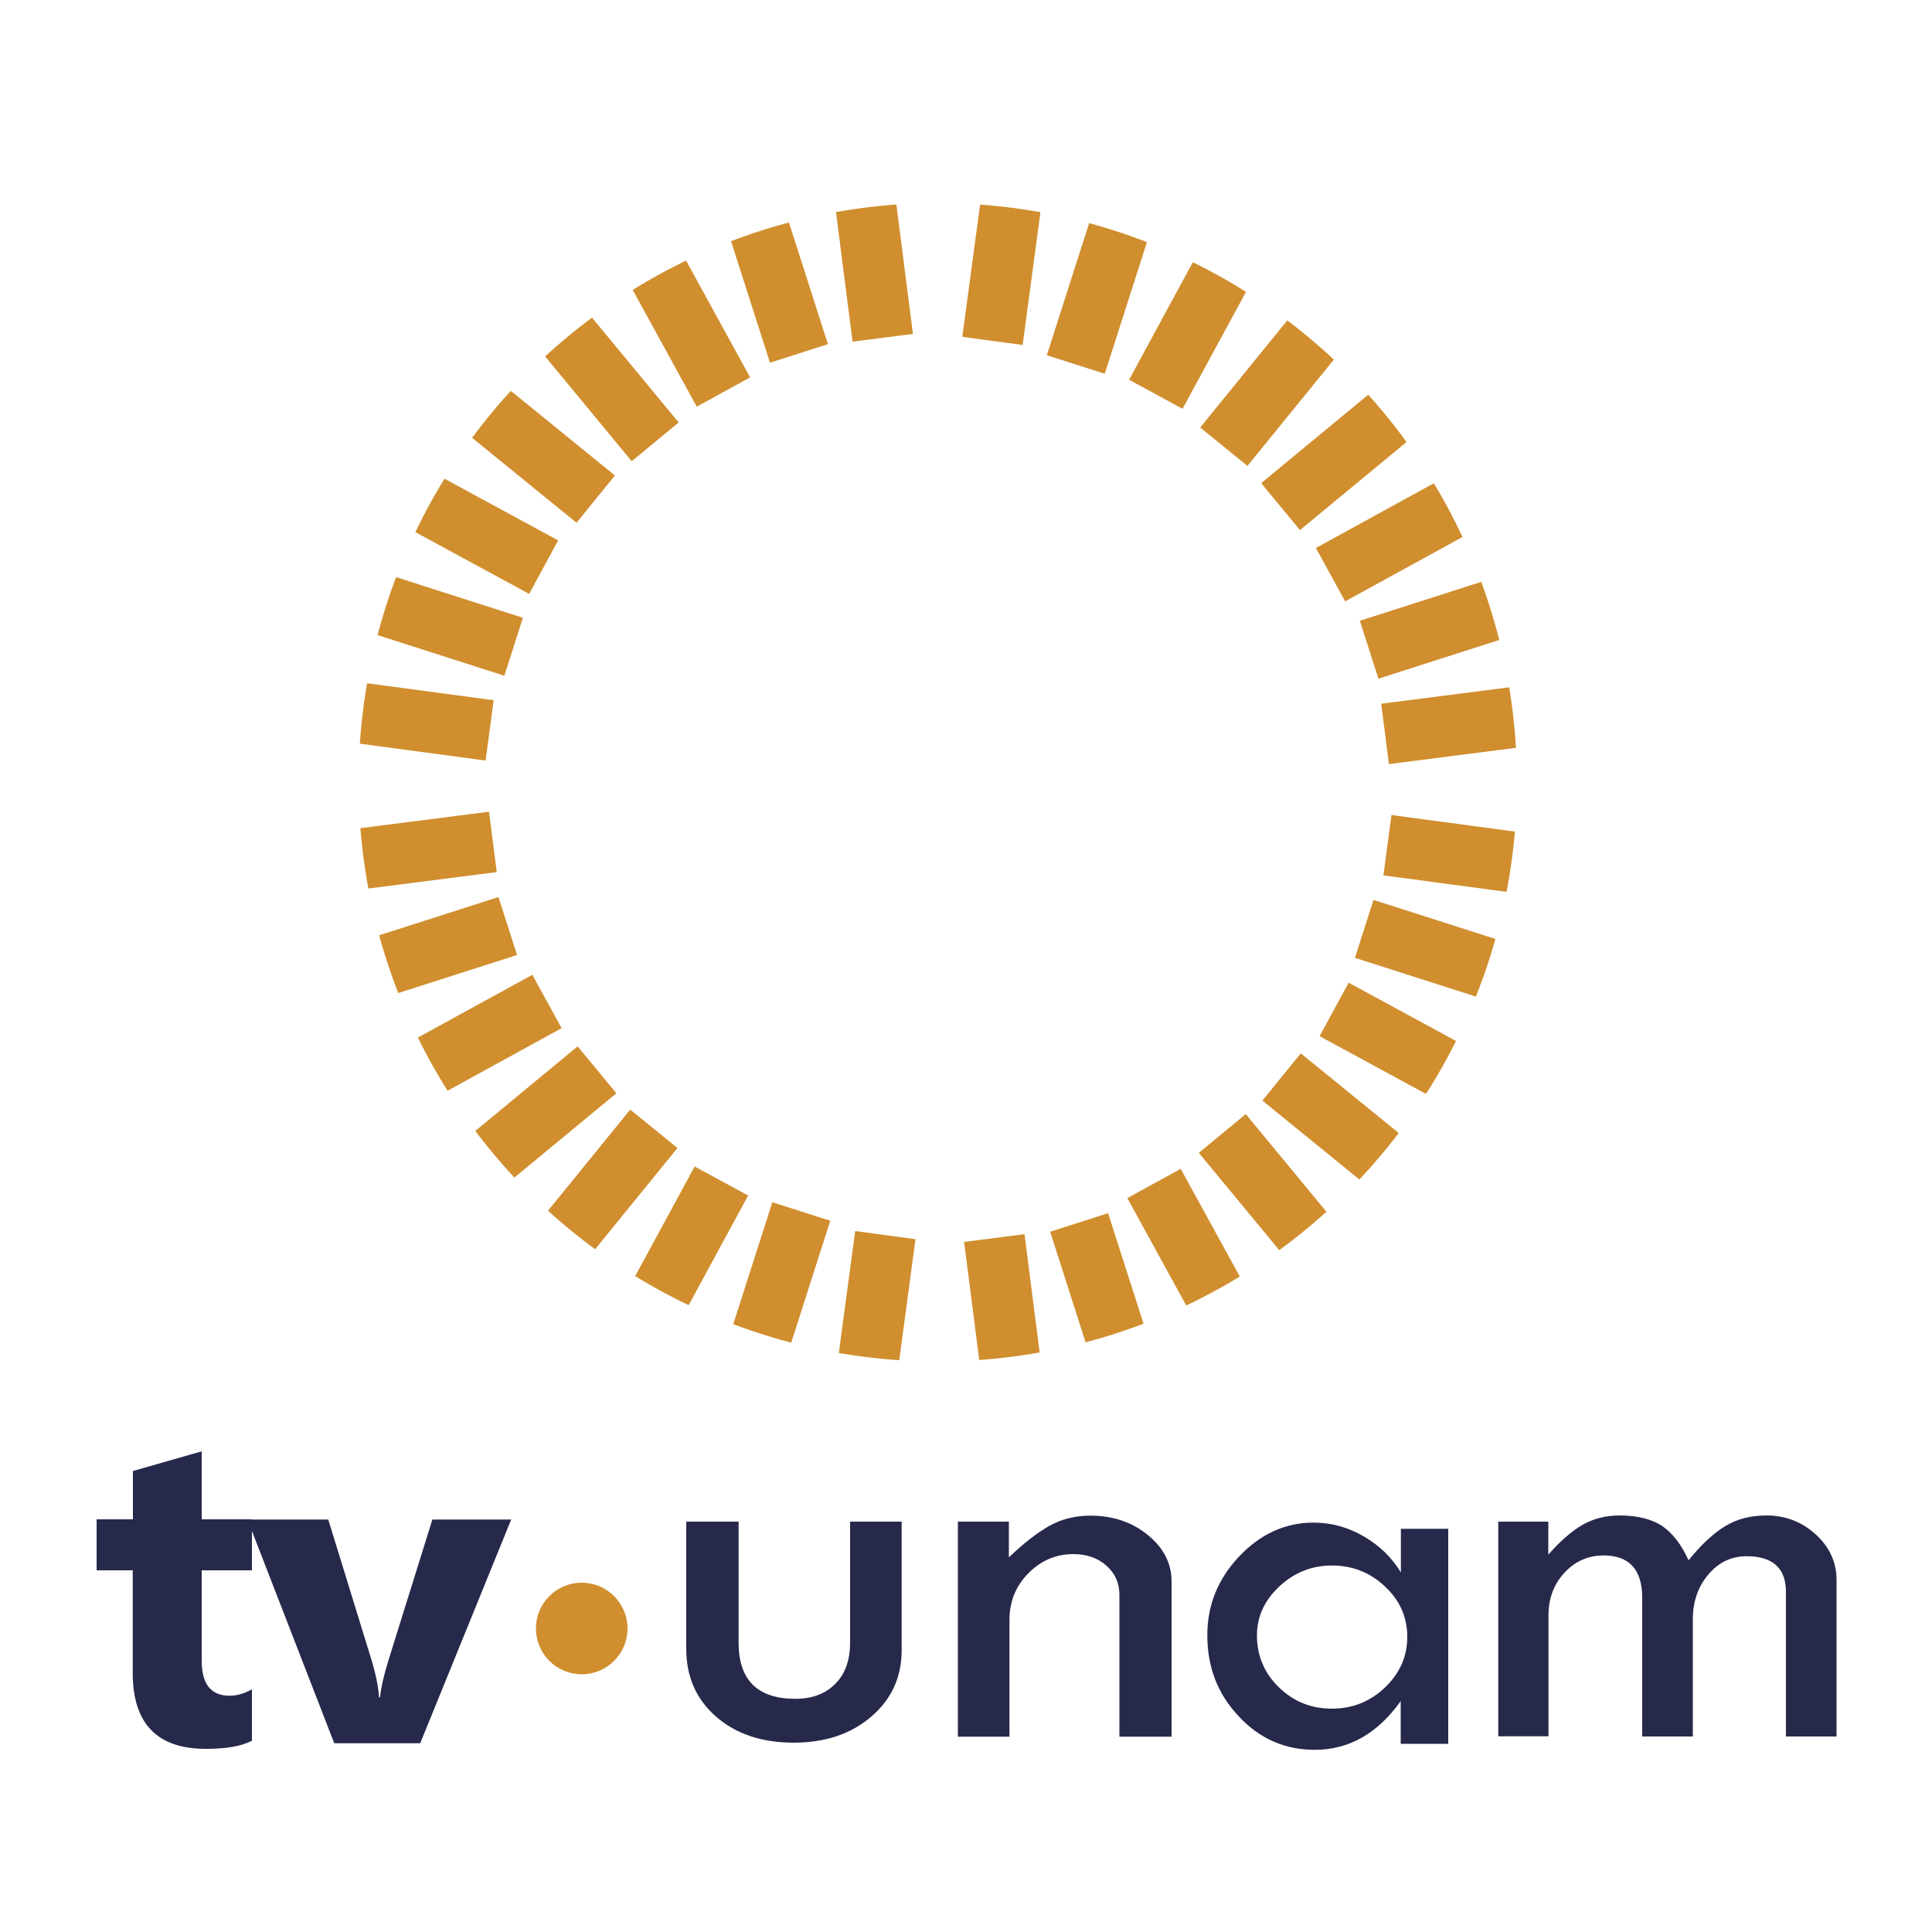
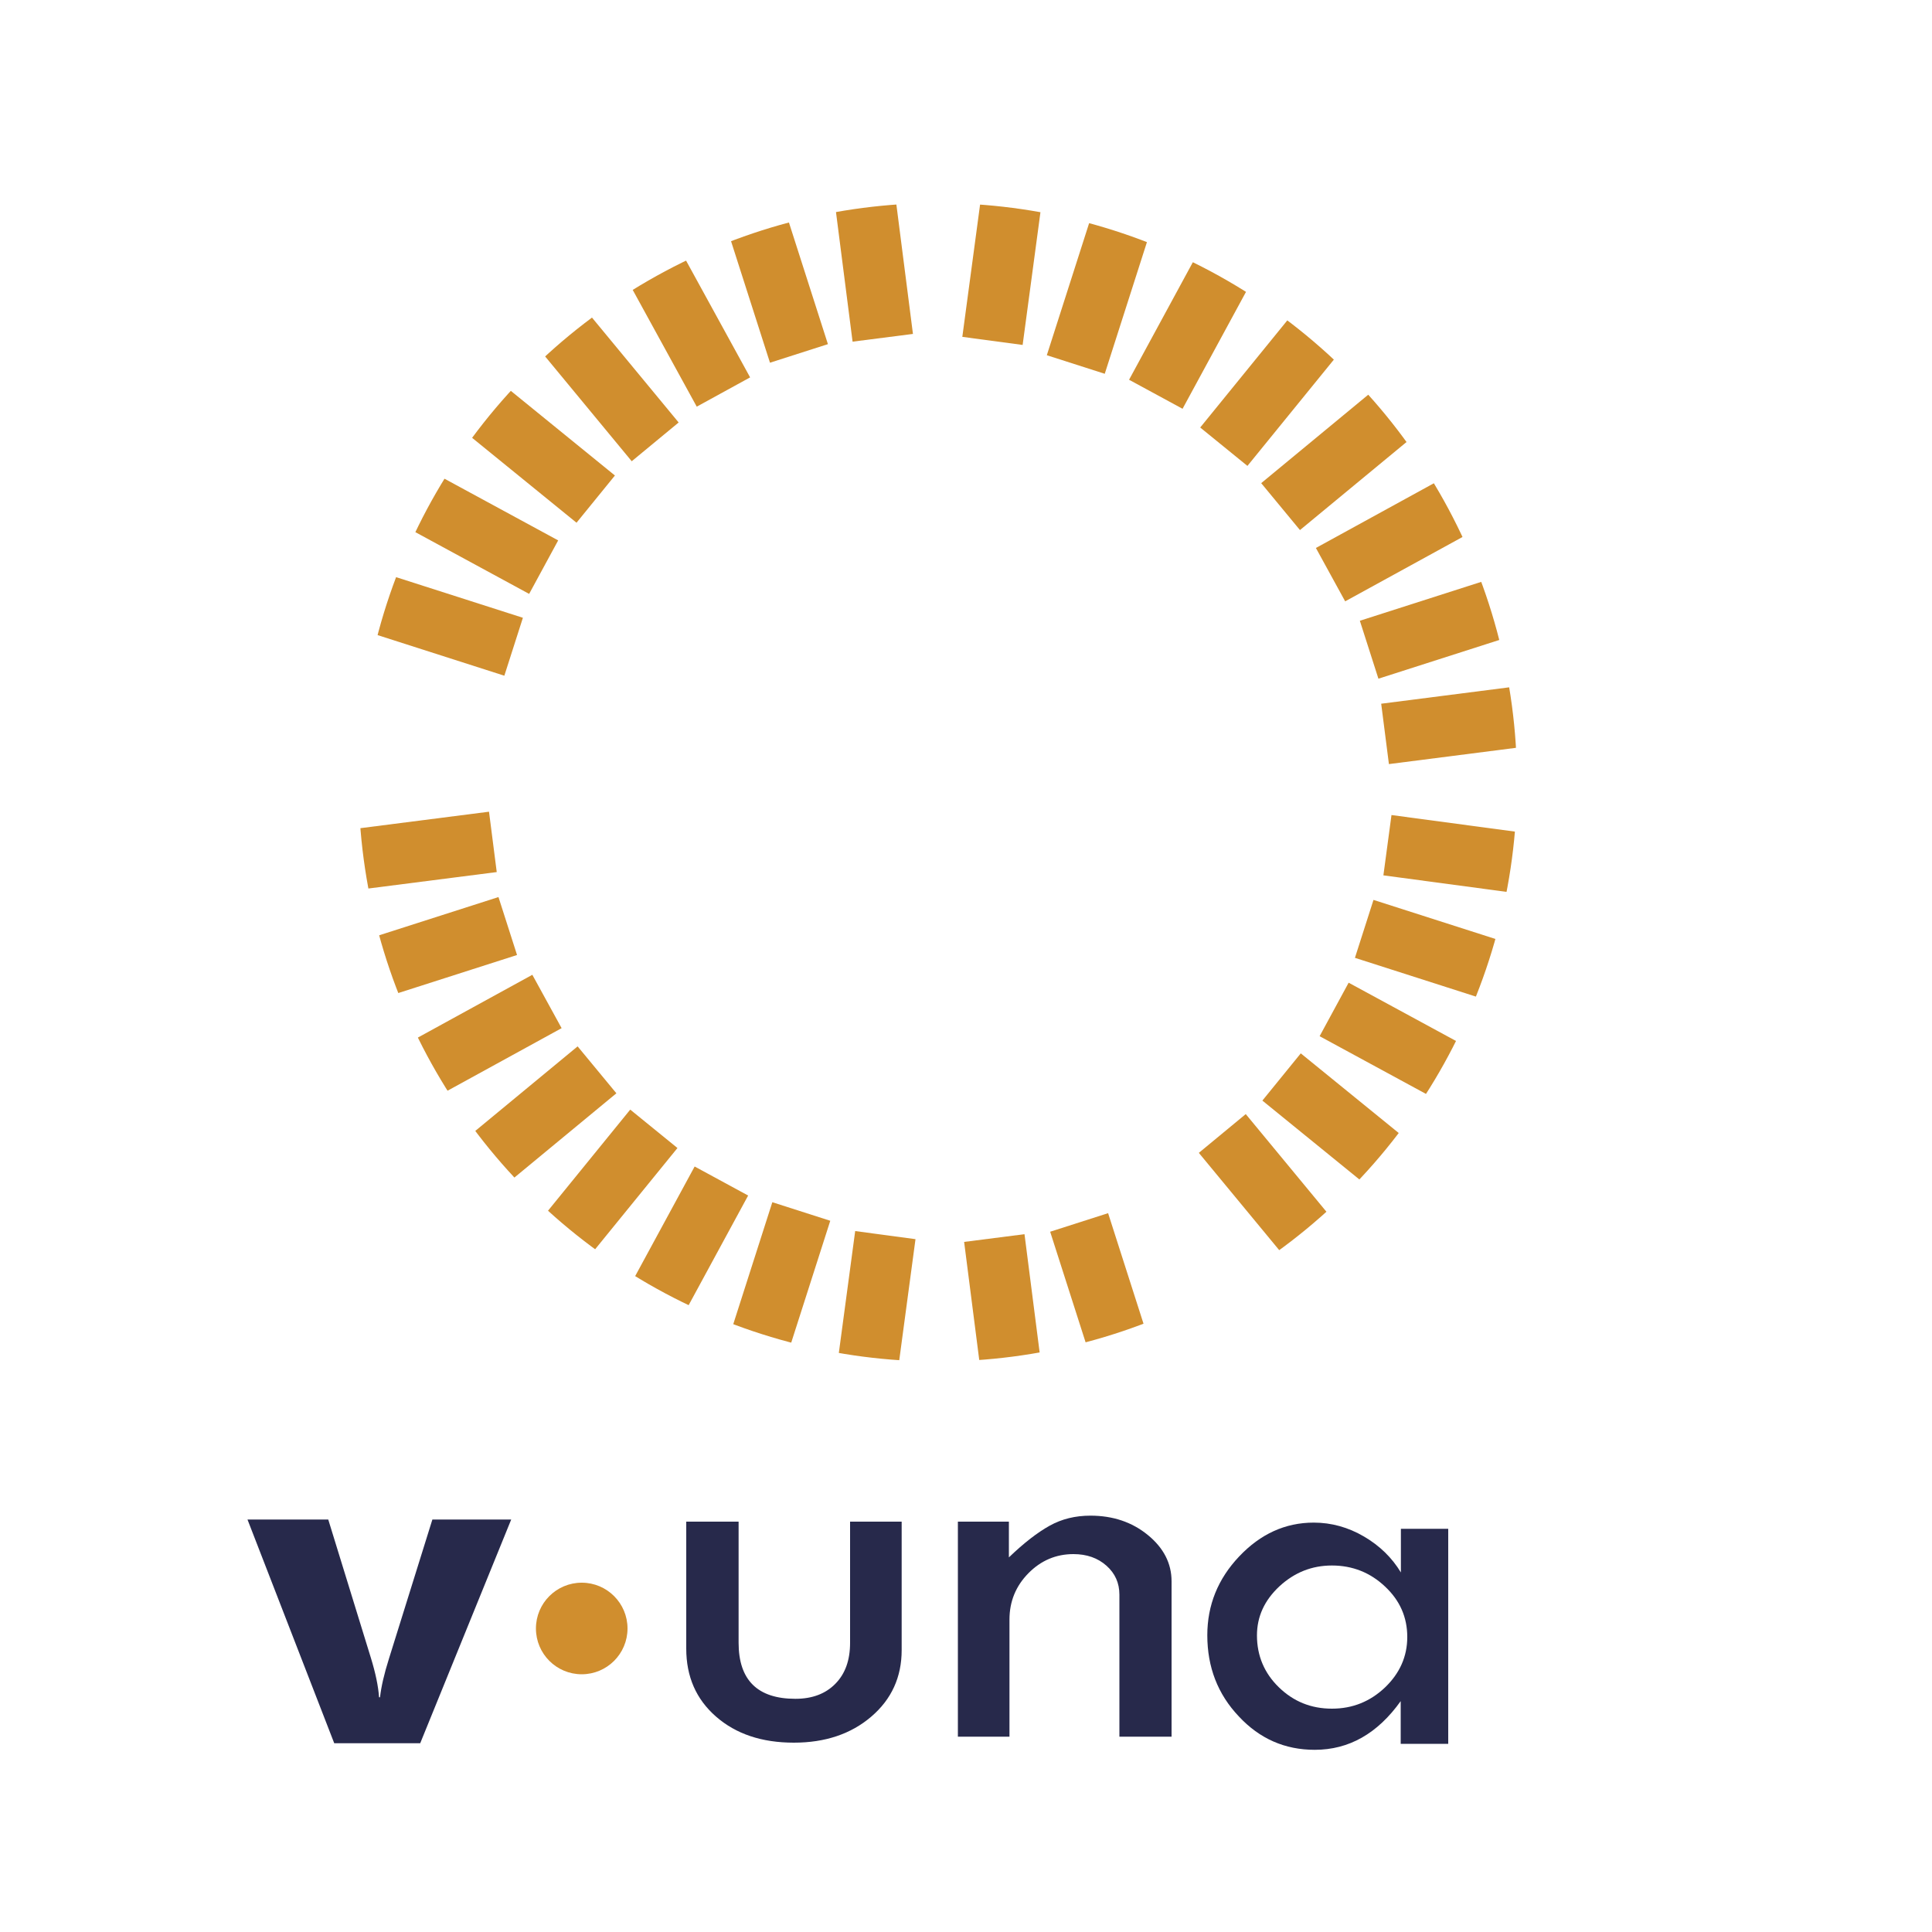
<svg xmlns="http://www.w3.org/2000/svg" xmlns:xlink="http://www.w3.org/1999/xlink" version="1.1" id="Capa_1" x="0px" y="0px" viewBox="0 0 100 100" style="enable-background:new 0 0 100 100;" xml:space="preserve">
  <style type="text/css">
	.st0{clip-path:url(#SVGID_2_);}
	.st1{fill:#D08E2E;}
	.st2{fill:#27294B;}
</style>
  <g>
    <g>
      <g>
        <defs>
          <circle id="SVGID_1_" cx="48.54" cy="40.49" r="29.98" />
        </defs>
        <clipPath id="SVGID_2_">
          <use xlink:href="#SVGID_1_" style="overflow:visible;" />
        </clipPath>
        <g class="st0">
          <rect x="43.65" y="10.3" transform="matrix(0.992 -0.127 0.127 0.992 -1.398 5.838)" class="st1" width="3.15" height="7.23" />
          <rect x="38.69" y="11.22" transform="matrix(0.952 -0.305 0.305 0.952 -2.606 13.01)" class="st1" width="3.15" height="7.23" />
          <rect x="34.12" y="13.5" transform="matrix(0.877 -0.481 0.481 0.877 -3.831 19.28)" class="st1" width="3.15" height="7.23" />
          <rect x="30.03" y="16.45" transform="matrix(0.771 -0.637 0.637 0.771 -5.539 24.746)" class="st1" width="3.15" height="7.23" />
          <rect x="26.45" y="19.95" transform="matrix(0.631 -0.776 0.776 0.631 -7.941 30.431)" class="st1" width="3.15" height="7.23" />
          <rect x="23.39" y="24.04" transform="matrix(0.477 -0.879 0.879 0.477 -11.255 36.384)" class="st1" width="3.15" height="7.23" />
          <rect x="21.58" y="28.76" transform="matrix(0.305 -0.952 0.952 0.305 -14.74 44.542)" class="st1" width="3.15" height="7.23" />
-           <rect x="20.18" y="33.69" transform="matrix(0.133 -0.991 0.991 0.133 -18.102 53.922)" class="st1" width="3.15" height="7.23" />
        </g>
        <g class="st0">
          <rect x="20.35" y="40.44" transform="matrix(-0.127 -0.992 0.992 -0.127 -18.993 71.38)" class="st1" width="3.15" height="7.23" />
          <rect x="21.27" y="45.39" transform="matrix(-0.305 -0.952 0.952 -0.305 -16.845 85.729)" class="st1" width="3.15" height="7.23" />
          <rect x="23.55" y="49.97" transform="matrix(-0.481 -0.877 0.877 -0.481 -9.768 101.384)" class="st1" width="3.15" height="7.23" />
          <rect x="26.5" y="54.06" transform="matrix(-0.637 -0.771 0.771 -0.637 1.53 116.062)" class="st1" width="3.15" height="7.23" />
          <rect x="30" y="57.64" transform="matrix(-0.776 -0.631 0.631 -0.776 17.412 128.69)" class="st1" width="3.15" height="7.23" />
          <rect x="34.09" y="60.69" transform="matrix(-0.879 -0.477 0.477 -0.879 36.291 137.843)" class="st1" width="3.15" height="7.23" />
          <rect x="38.81" y="62.5" transform="matrix(-0.952 -0.305 0.305 -0.952 58.654 141.407)" class="st1" width="3.15" height="7.23" />
          <rect x="43.74" y="63.9" transform="matrix(-0.991 -0.133 0.133 -0.991 81.272 140.446)" class="st1" width="3.15" height="7.23" />
        </g>
        <g class="st0">
          <rect x="50.38" y="64.03" transform="matrix(-0.992 0.127 -0.127 -0.992 112.055 128.173)" class="st1" width="3.15" height="7.23" />
          <rect x="55.33" y="63.12" transform="matrix(-0.952 0.305 -0.305 -0.952 131.486 112.891)" class="st1" width="3.15" height="7.23" />
-           <rect x="59.91" y="60.84" transform="matrix(-0.877 0.481 -0.481 -0.877 146.396 91.379)" class="st1" width="3.15" height="7.23" />
          <rect x="64" y="57.88" transform="matrix(-0.771 0.637 -0.637 -0.771 155.299 67.097)" class="st1" width="3.15" height="7.23" />
          <rect x="67.58" y="54.39" transform="matrix(-0.631 0.776 -0.776 -0.631 157.788 40.962)" class="st1" width="3.15" height="7.23" />
          <rect x="70.64" y="50.29" transform="matrix(-0.477 0.879 -0.879 -0.477 154.061 16.209)" class="st1" width="3.15" height="7.23" />
          <rect x="72.44" y="45.58" transform="matrix(-0.305 0.952 -0.952 -0.305 143.461 -6.277)" class="st1" width="3.15" height="7.23" />
          <rect x="73.84" y="40.65" transform="matrix(-0.133 0.991 -0.991 -0.133 129.293 -24.621)" class="st1" width="3.15" height="7.23" />
        </g>
        <g class="st0">
          <rect x="73.67" y="33.9" transform="matrix(0.127 0.992 -0.992 0.127 102.935 -41.88)" class="st1" width="3.15" height="7.23" />
          <rect x="72.76" y="28.94" transform="matrix(0.305 0.952 -0.952 0.305 82.628 -48.169)" class="st1" width="3.15" height="7.23" />
          <rect x="70.48" y="24.37" transform="matrix(0.481 0.877 -0.877 0.481 61.923 -48.648)" class="st1" width="3.15" height="7.23" />
          <rect x="67.53" y="20.28" transform="matrix(0.637 0.771 -0.771 0.637 43.473 -44.582)" class="st1" width="3.15" height="7.23" />
          <rect x="64.03" y="16.7" transform="matrix(0.776 0.631 -0.631 0.776 27.535 -36.845)" class="st1" width="3.15" height="7.23" />
          <rect x="59.94" y="13.64" transform="matrix(0.879 0.477 -0.477 0.879 15.708 -27.28)" class="st1" width="3.15" height="7.23" />
          <rect x="55.22" y="11.83" transform="matrix(0.952 0.305 -0.305 0.952 7.427 -16.601)" class="st1" width="3.15" height="7.23" />
          <rect x="50.29" y="10.43" transform="matrix(0.991 0.133 -0.133 0.991 2.321 -6.754)" class="st1" width="3.15" height="7.23" />
        </g>
      </g>
      <g>
-         <path class="st2" d="M13.04,90.1c-0.53,0.28-1.32,0.42-2.39,0.42c-2.52,0-3.78-1.31-3.78-3.93v-5.31H5v-2.64h1.88v-2.5l3.56-1.02     v3.52h2.6v2.64h-2.6v4.68c0,1.21,0.48,1.81,1.44,1.81c0.38,0,0.76-0.11,1.16-0.33V90.1z" />
        <path class="st2" d="M26.46,78.65l-4.71,11.58H17.3l-4.49-11.58h4.18l2.2,7.14c0.25,0.81,0.39,1.49,0.43,2.06h0.05     c0.06-0.54,0.21-1.2,0.46-1.99l2.25-7.21H26.46z" />
        <path class="st2" d="M35.52,78.76h2.71v6.27c0,1.93,0.98,2.9,2.94,2.9c0.87,0,1.56-0.26,2.07-0.78c0.51-0.52,0.76-1.22,0.76-2.12     v-6.27h2.67v6.65c0,1.39-0.52,2.54-1.57,3.44s-2.39,1.35-4.01,1.35c-1.66,0-3-0.45-4.03-1.35c-1.03-0.9-1.54-2.07-1.54-3.52     V78.76z" />
        <path class="st2" d="M49.58,89.89V78.76h2.64v1.85c0.78-0.75,1.48-1.29,2.11-1.64c0.63-0.35,1.33-0.52,2.11-0.52     c1.16,0,2.15,0.33,2.97,1c0.82,0.67,1.23,1.47,1.23,2.4v8.04h-2.7v-7.35c0-0.6-0.22-1.1-0.67-1.5c-0.45-0.4-1.02-0.6-1.71-0.6     c-0.9,0-1.68,0.33-2.33,0.99c-0.65,0.66-0.98,1.46-0.98,2.4v6.06H49.58z" />
        <path class="st2" d="M72.5,79.13h2.46v11.13H72.5v-2.21c-1.2,1.68-2.68,2.52-4.45,2.52c-1.54,0-2.85-0.57-3.93-1.73     c-1.09-1.15-1.63-2.55-1.63-4.2c0-1.56,0.55-2.92,1.65-4.08c1.1-1.16,2.38-1.75,3.86-1.75c0.91,0,1.78,0.24,2.6,0.72     c0.82,0.48,1.45,1.1,1.91,1.86V79.13z M72.84,84.73c0-1.02-0.38-1.89-1.15-2.61c-0.76-0.72-1.68-1.09-2.75-1.09     c-1.04,0-1.94,0.36-2.72,1.08c-0.77,0.72-1.16,1.56-1.16,2.54c0,1.05,0.38,1.95,1.13,2.68c0.76,0.74,1.67,1.11,2.75,1.11     c1.07,0,1.98-0.37,2.75-1.1C72.45,86.61,72.84,85.74,72.84,84.73z" />
-         <path class="st2" d="M77.55,89.89V78.76h2.59v1.71c0.61-0.7,1.2-1.21,1.76-1.54c0.56-0.32,1.2-0.49,1.92-0.49     c0.94,0,1.68,0.19,2.22,0.55c0.54,0.37,0.99,0.96,1.36,1.77c0.65-0.81,1.29-1.4,1.9-1.77c0.61-0.37,1.32-0.55,2.13-0.55     c0.99,0,1.84,0.33,2.56,0.99c0.72,0.66,1.07,1.45,1.07,2.35v8.1h-2.62V82.4c0-1.23-0.68-1.85-2.04-1.85     c-0.78,0-1.44,0.31-1.97,0.94c-0.54,0.63-0.81,1.41-0.81,2.33v6.06H85v-7.18c0-1.46-0.67-2.19-2-2.19c-0.8,0-1.47,0.3-2.02,0.89     c-0.55,0.59-0.83,1.33-0.83,2.2v6.27H77.55z" />
      </g>
    </g>
    <circle class="st1" cx="30.11" cy="84.29" r="2.37" />
  </g>
</svg>